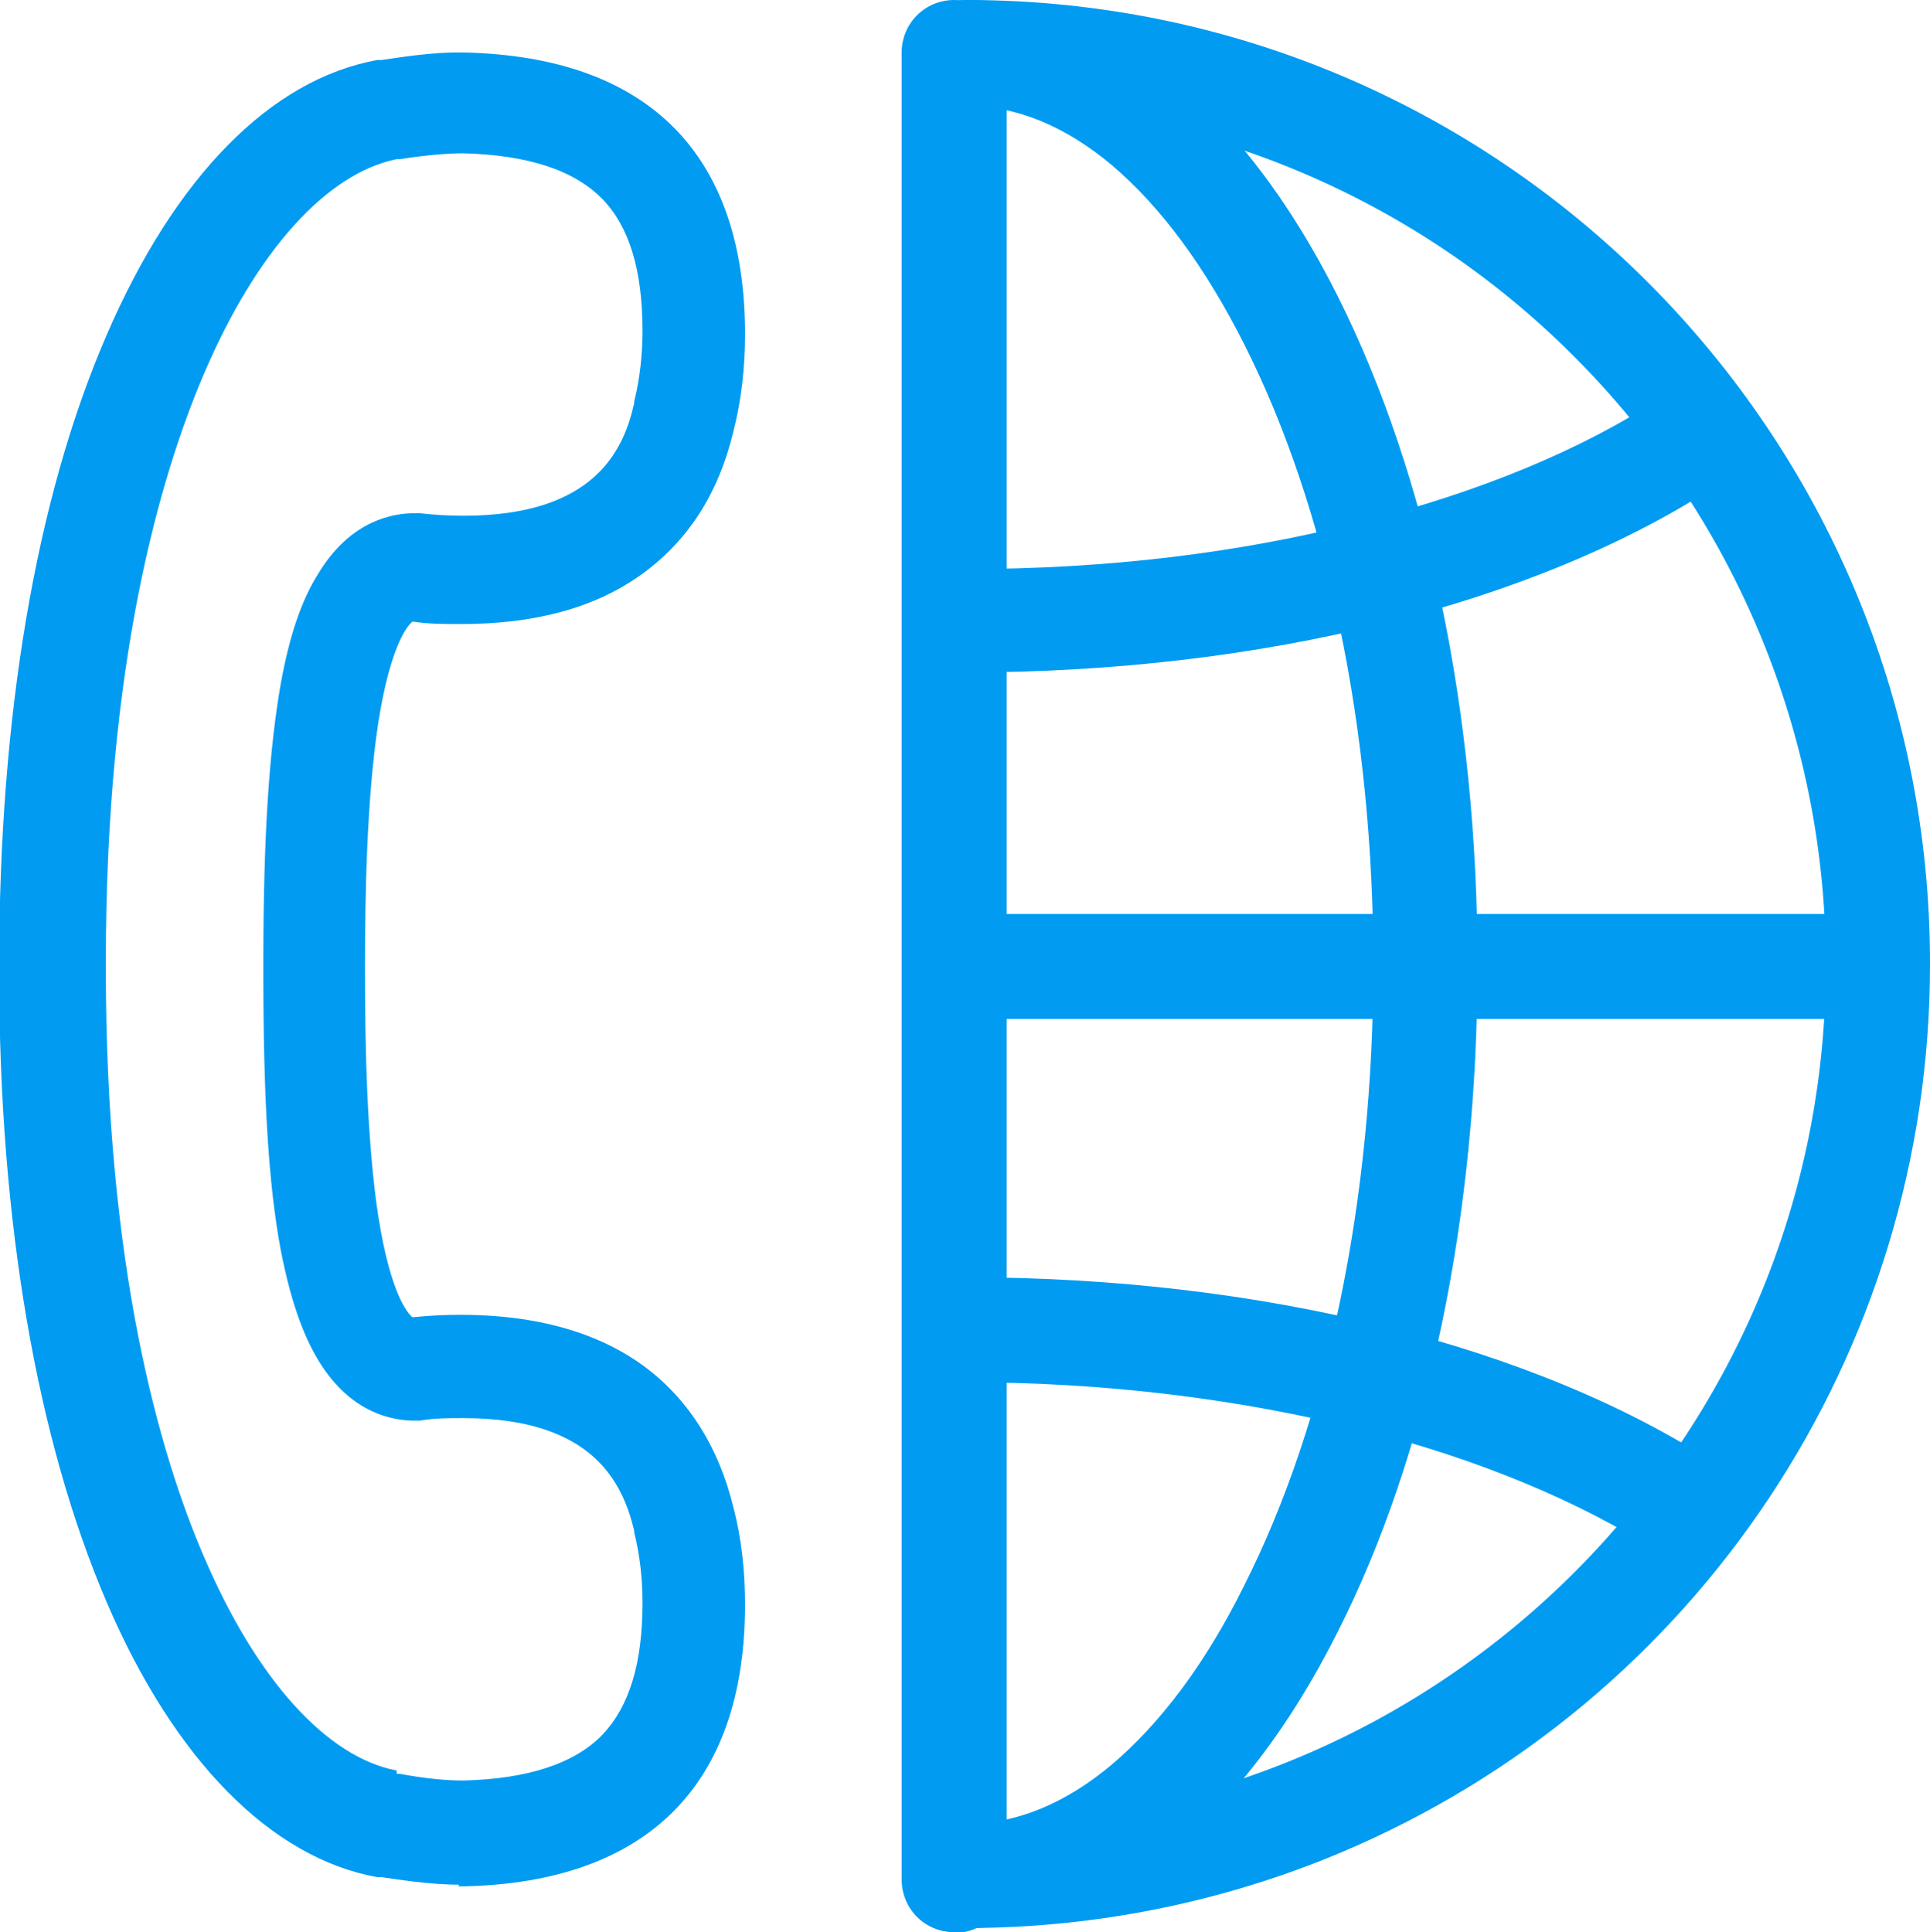
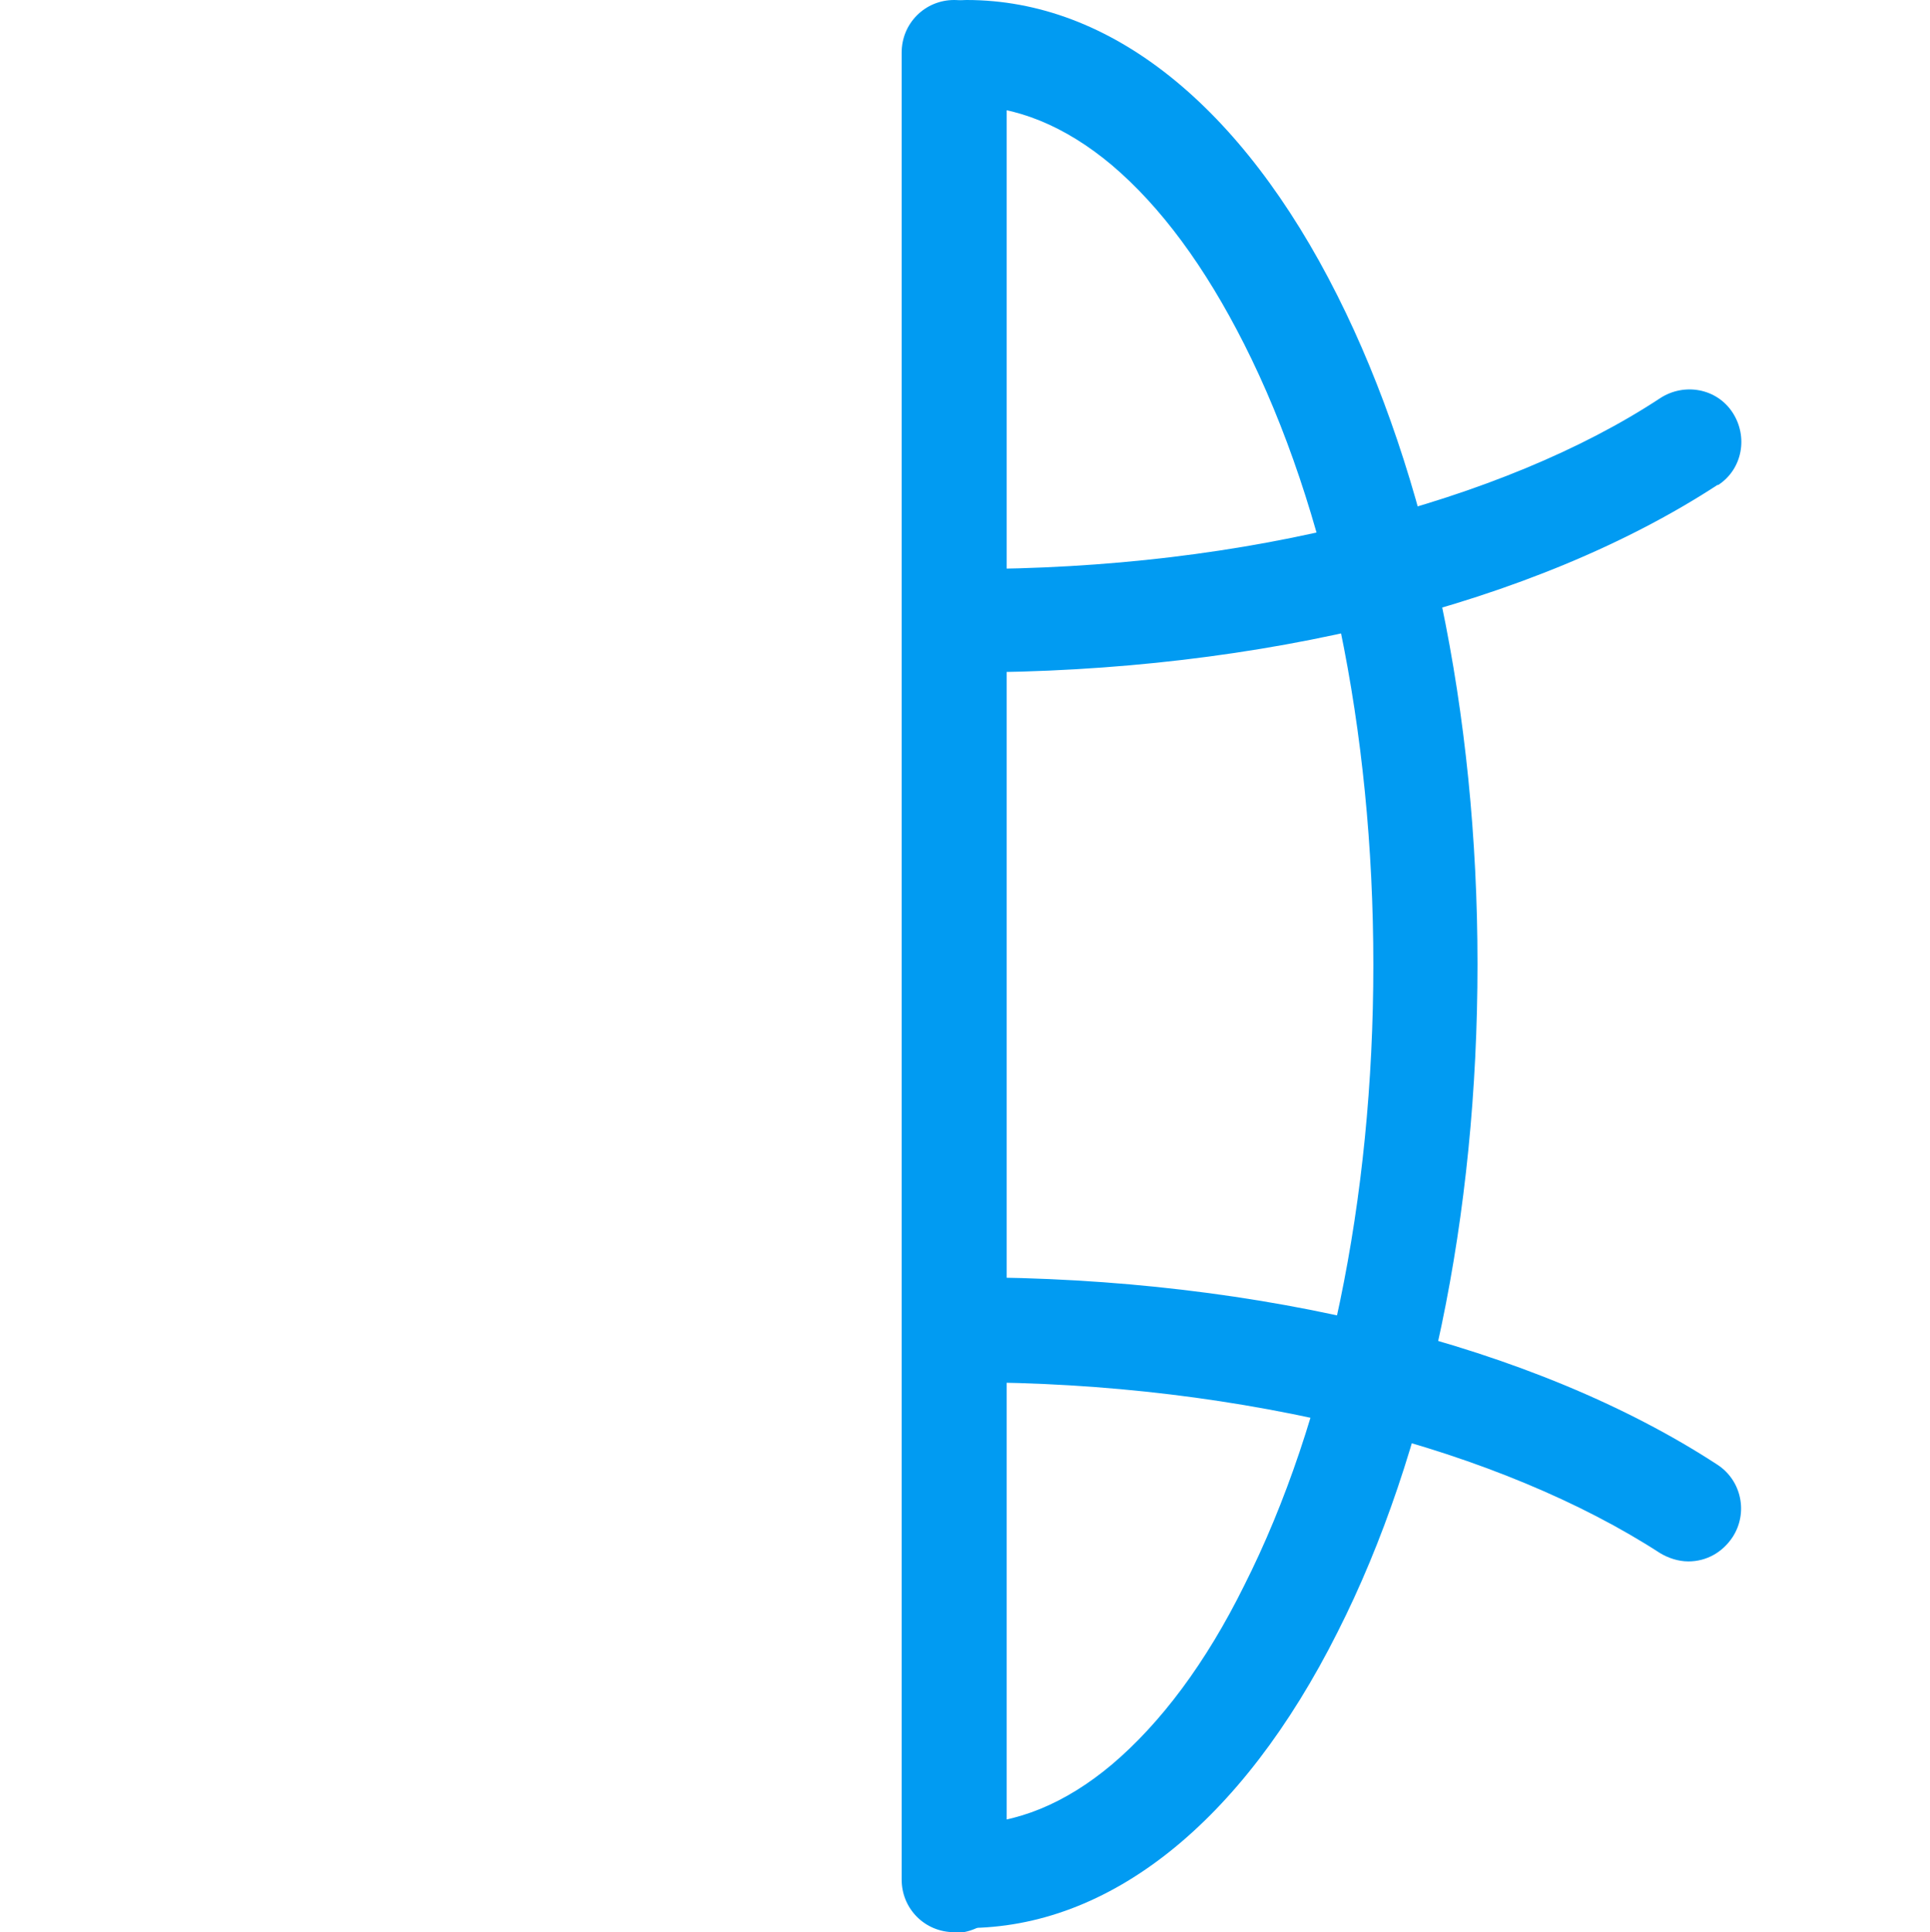
<svg xmlns="http://www.w3.org/2000/svg" id="Capa_2" viewBox="0 0 23.16 23.19">
  <defs>
    <style>.cls-1{fill:#019bf2;stroke-width:0px;}</style>
  </defs>
  <g id="Capa_1-2">
    <g id="Artwork">
-       <path class="cls-1" d="m5.51,22.62c-.37,0-.78-.07-.93-.09h-.02s-.03,0-.03,0c-1.28-.23-2.44-1.41-3.25-3.3-.84-1.96-1.29-4.57-1.29-7.55h0v-.1h0c0-2.99.44-5.6,1.29-7.56.82-1.9,1.97-3.07,3.25-3.3h.03s.02,0,.02,0c.15-.02.6-.1.99-.09,2.21.05,3.37,1.22,3.37,3.38,0,.39-.04.78-.14,1.17-.18.75-.55,1.32-1.11,1.72-.56.4-1.28.59-2.16.59-.19,0-.39,0-.58-.03-.05.04-.26.26-.41,1.21-.14.91-.16,2.1-.16,2.91v.11c0,.81.02,2,.16,2.91.15.95.36,1.17.41,1.21.19-.02.38-.03.58-.03.88,0,1.61.2,2.16.59s.93.98,1.11,1.72c.1.38.14.77.14,1.17,0,2.16-1.17,3.33-3.37,3.38h-.07Zm-.75-1.33h.04c.32.06.58.08.76.08h0c.77-.02,1.33-.2,1.67-.55.32-.34.48-.85.48-1.58,0-.29-.03-.57-.1-.85,0,0,0-.01,0-.02-.14-.58-.5-1.35-2.05-1.35-.18,0-.35,0-.52.03-.03,0-.07,0-.1,0-.32-.01-.78-.15-1.13-.74-.19-.32-.33-.74-.44-1.3-.15-.8-.21-1.83-.21-3.35v-.11c0-1.52.07-2.55.21-3.35.1-.55.24-.98.44-1.3.35-.59.81-.73,1.13-.74.03,0,.07,0,.1,0,.17.02.35.03.52.03,1.56,0,1.92-.77,2.05-1.35,0,0,0-.01,0-.02.07-.28.1-.57.1-.85,0-.73-.16-1.25-.48-1.58-.34-.35-.9-.53-1.67-.55-.18,0-.44.02-.76.07h-.04c-.84.17-1.68,1.1-2.31,2.57-.54,1.26-1.18,3.5-1.18,7.05v.11c0,3.56.64,5.8,1.18,7.05.63,1.47,1.47,2.4,2.31,2.56h0Z" />
-       <path class="cls-1" d="m11.6,23.15c-.35,0-.63-.28-.63-.63s.28-.63.63-.63c5.7,0,10.32-4.62,10.31-10.32,0-2.74-1.09-5.36-3.02-7.29-1.93-1.94-4.56-3.03-7.29-3.02-.35,0-.63-.28-.63-.63S11.25,0,11.6,0c6.39,0,11.57,5.19,11.56,11.58,0,4.65-2.78,8.84-7.06,10.65-1.42.6-2.96.91-4.5.91Z" />
      <path class="cls-1" d="m11.6,23.15c-.35,0-.63-.28-.63-.63s.28-.63.63-.63c.59,0,1.18-.24,1.74-.71.59-.5,1.13-1.22,1.59-2.15,1-1.98,1.55-4.63,1.55-7.45s-.55-5.47-1.55-7.45c-.47-.93-1-1.65-1.59-2.15-.56-.47-1.15-.71-1.74-.71-.35,0-.63-.28-.63-.63S11.25,0,11.6,0c1.72,0,3.3,1.26,4.45,3.55,1.08,2.15,1.68,5,1.68,8.02s-.59,5.87-1.68,8.02c-1.15,2.29-2.74,3.55-4.45,3.55Z" />
      <path class="cls-1" d="m11.6,8.09c-.35,0-.63-.28-.63-.63s.28-.63.63-.63c1.67,0,3.27-.19,4.75-.57,1.39-.35,2.63-.86,3.57-1.48.29-.19.68-.12.87.17s.12.68-.17.87c0,0,0,0-.01,0-2.19,1.43-5.47,2.25-9.01,2.25Z" />
      <path class="cls-1" d="m20.26,18.74c-.12,0-.24-.04-.34-.1-.94-.61-2.18-1.13-3.57-1.48-1.48-.37-3.08-.57-4.75-.57-.35,0-.63-.28-.63-.63s.28-.63.63-.63c3.54,0,6.82.82,9.01,2.25.29.19.37.58.18.87-.12.18-.31.29-.53.29h0Z" />
      <path class="cls-1" d="m11.45,23.19c-.35,0-.63-.28-.63-.63V.63c0-.35.28-.63.63-.63s.63.28.63.63v21.94c0,.35-.28.63-.63.63Z" />
-       <path class="cls-1" d="m22.19,12.23h-10.51c-.35,0-.63-.28-.63-.63s.28-.63.63-.63h10.51c.35,0,.63.28.63.63s-.28.63-.63.63Z" />
    </g>
  </g>
</svg>